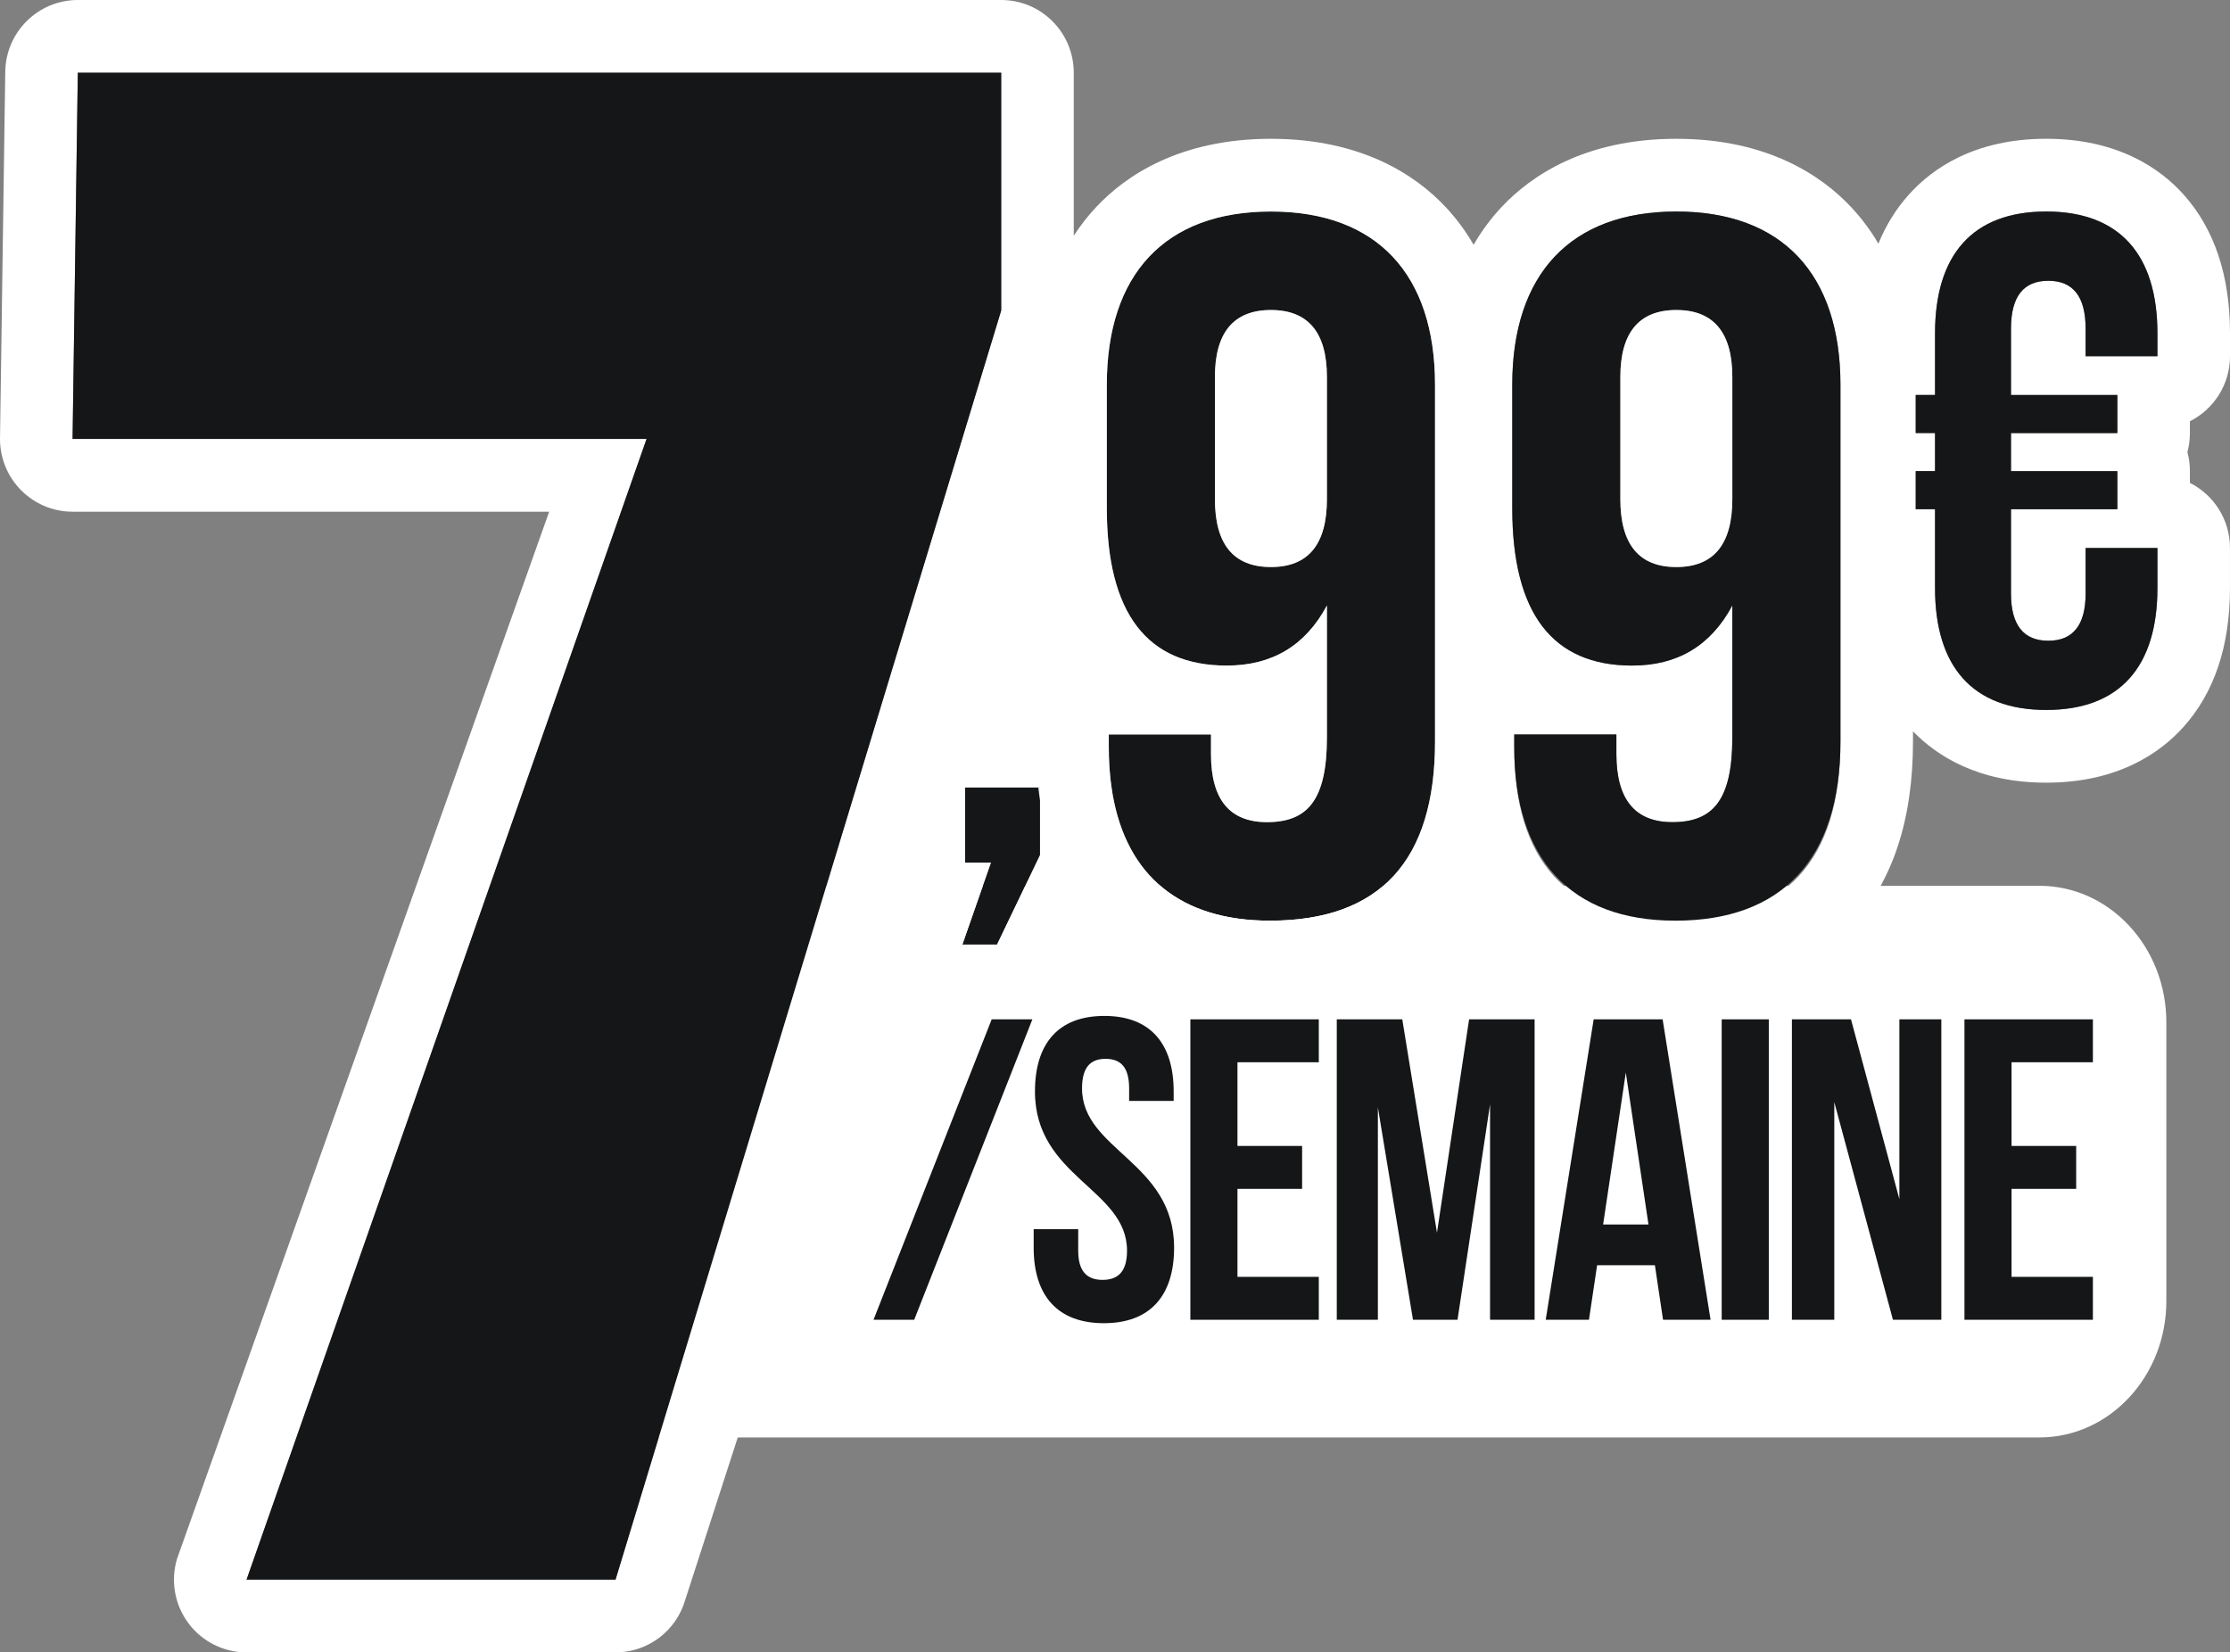
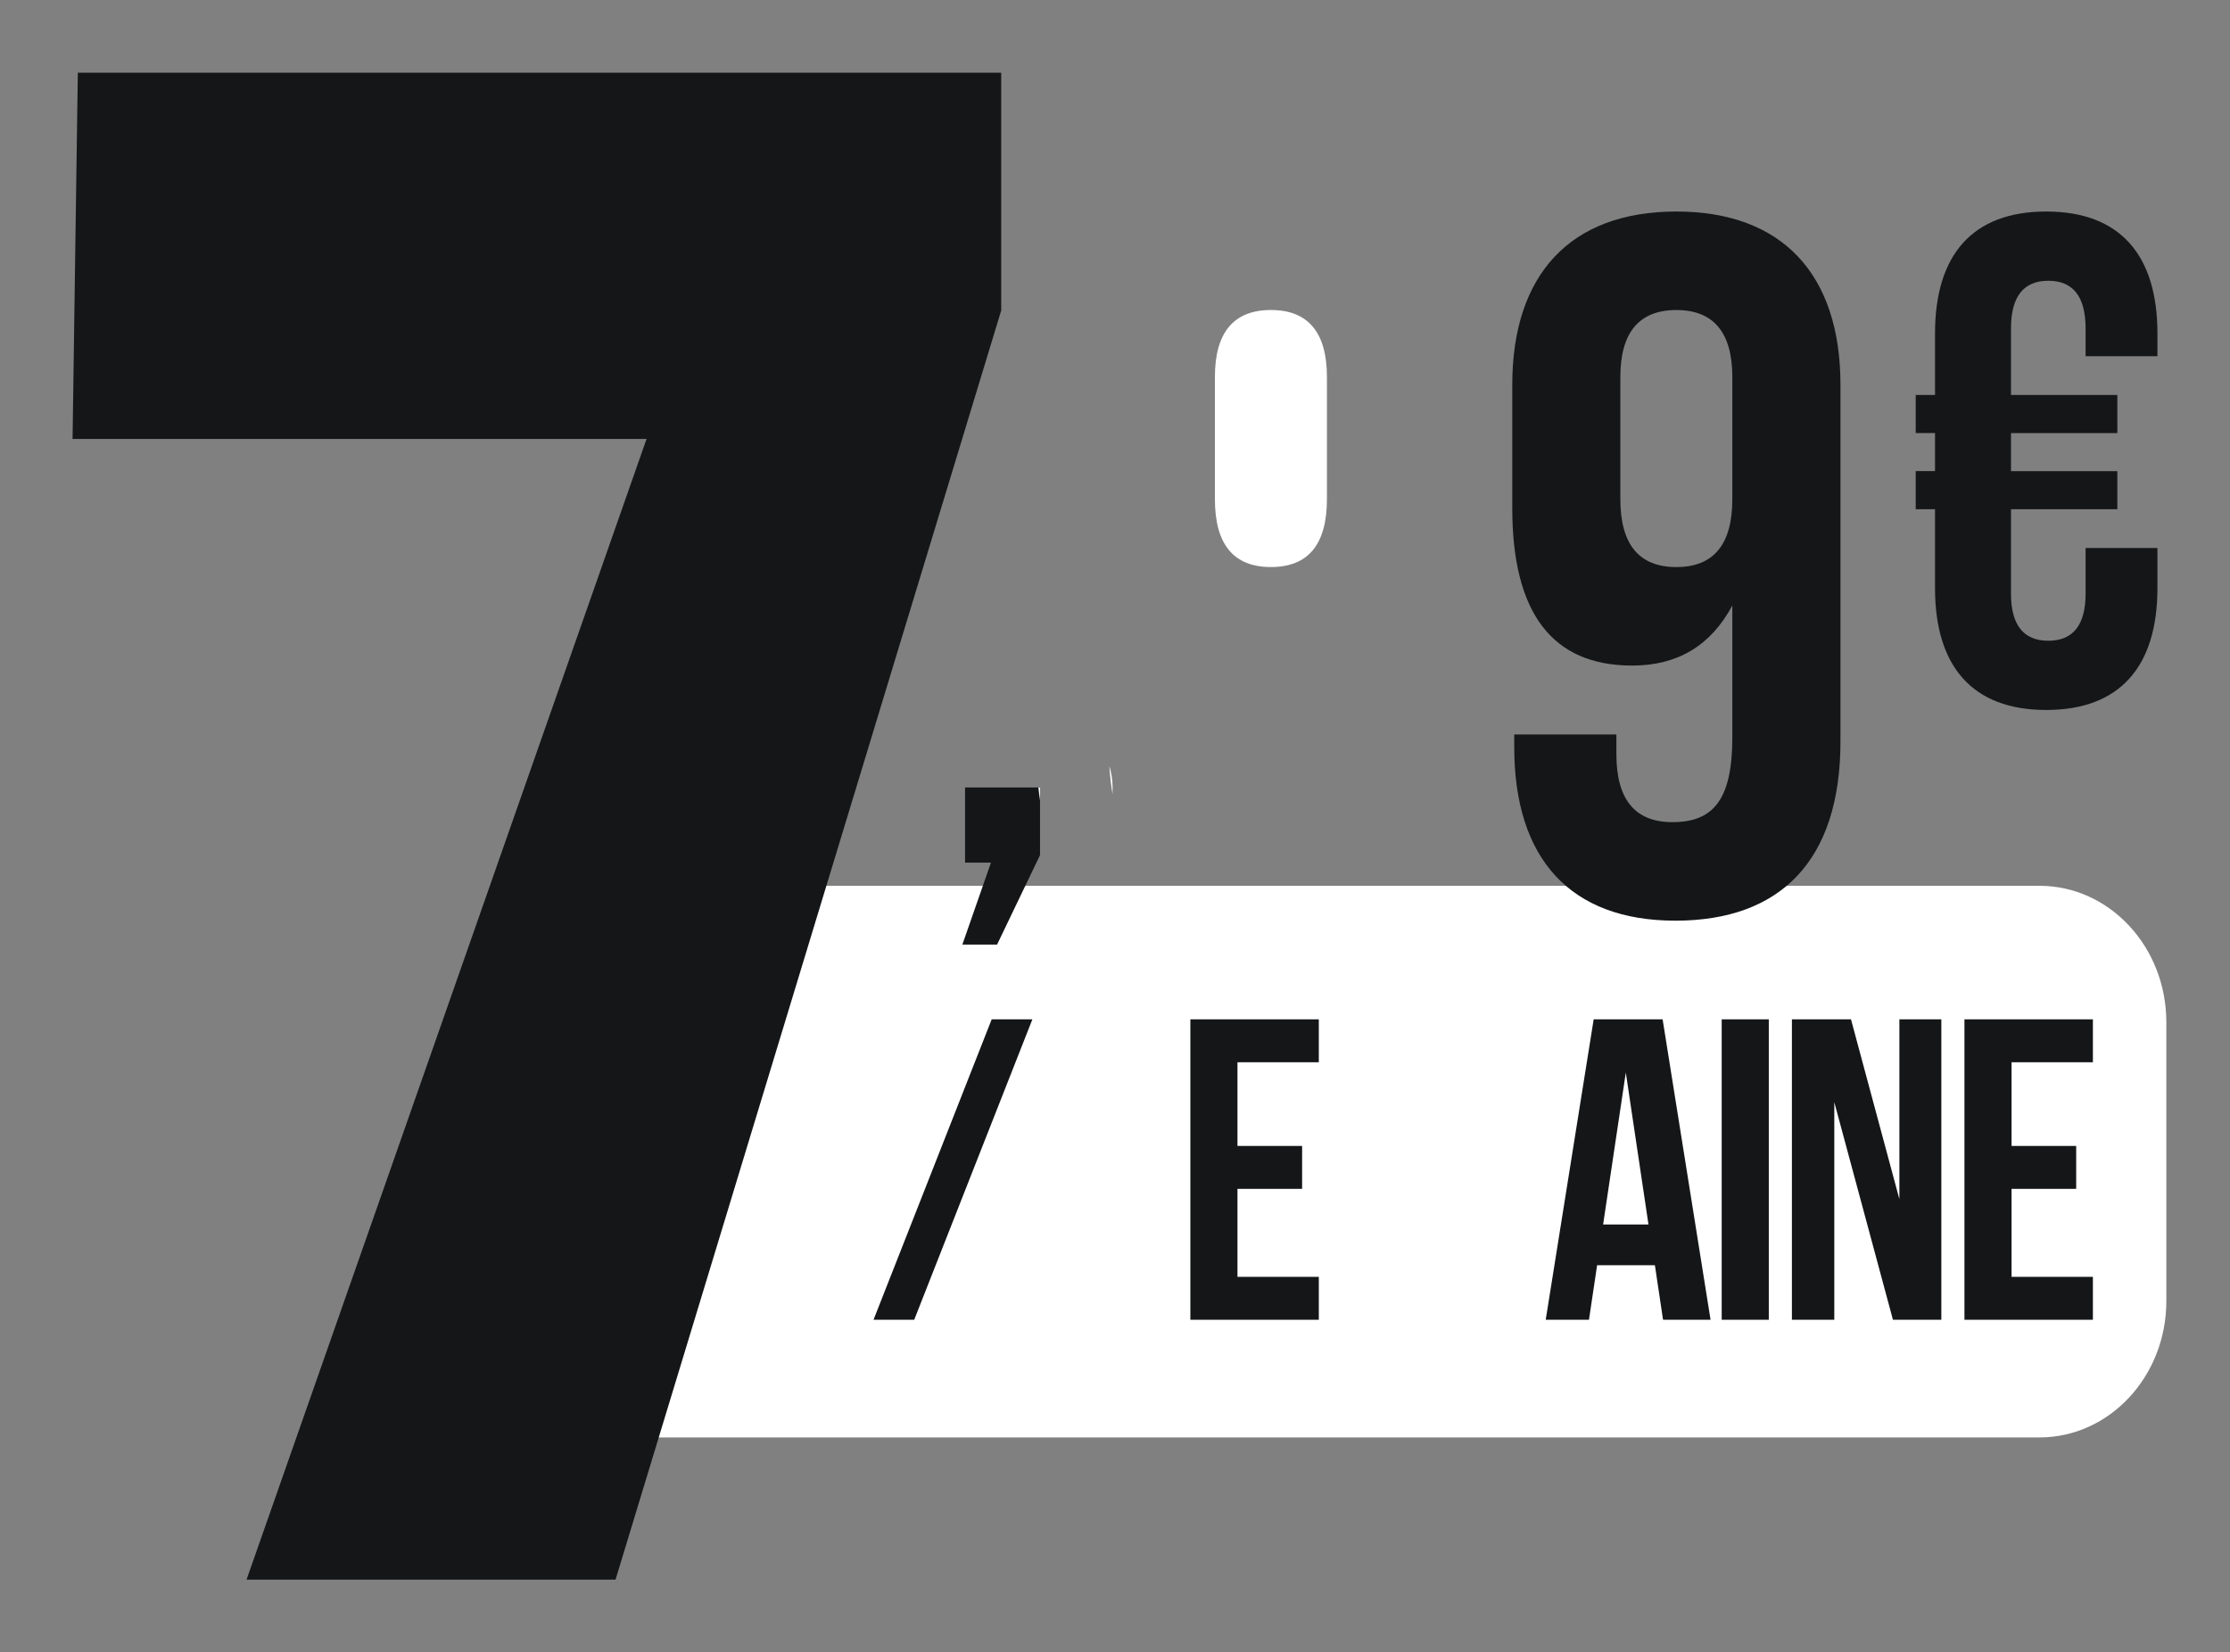
<svg xmlns="http://www.w3.org/2000/svg" width="166" height="123" viewBox="0 0 166 123" fill="none">
  <rect x="0" y="0" width="166" height="123" fill="#808080" stroke="none" />
  <path d="M151.817 107H40.244L55.143 65.938H151.816C157.032 65.938 161.261 70.486 161.261 76.095L161.262 96.843C161.262 102.452 157.033 107 151.817 107Z" fill="white" />
  <path d="M71.839 58.62V64.213H73.766L71.638 70.313H74.222L77.419 63.653V58.62H71.839Z" fill="#141617" />
  <path d="M82.58 57.016C82.621 57.75 82.703 58.451 82.819 59.116V58.619C82.819 58.059 82.735 57.521 82.58 57.016Z" fill="white" />
-   <path d="M94.608 15.745C86.707 15.745 82.391 20.438 82.391 28.647V37.814C82.391 45.659 85.391 49.544 91.315 49.544C94.679 49.544 97.168 48.076 98.776 45.071V54.895C98.776 59.588 97.311 61.2 94.313 61.2C91.535 61.2 90.145 59.515 90.145 56.14V54.675H82.538V55.629C82.538 56.105 82.554 56.568 82.581 57.016C82.622 57.75 82.705 58.451 82.821 59.116C83.876 65.198 87.883 68.534 94.533 68.534C102.725 68.534 106.822 64.061 106.822 55.19V28.647C106.822 20.438 102.506 15.745 94.608 15.745ZM98.776 37.154C98.776 40.526 97.386 42.212 94.608 42.212C91.829 42.212 90.437 40.526 90.437 37.154V28.062C90.437 24.762 91.826 23.078 94.608 23.078C97.389 23.078 98.776 24.763 98.776 28.062V37.154Z" fill="#141617" />
  <path d="M94.608 23.076C91.826 23.076 90.437 24.762 90.437 28.06V37.153C90.437 40.525 91.826 42.21 94.608 42.21C97.389 42.21 98.776 40.525 98.776 37.153V28.06C98.776 24.76 97.386 23.076 94.608 23.076ZM94.608 23.076C91.826 23.076 90.437 24.762 90.437 28.06V37.153C90.437 40.525 91.826 42.21 94.608 42.21C97.389 42.21 98.776 40.525 98.776 37.153V28.06C98.776 24.76 97.386 23.076 94.608 23.076ZM77.295 58.62C77.329 58.945 77.37 59.267 77.419 59.582V58.62H77.295ZM94.608 23.076C91.826 23.076 90.437 24.762 90.437 28.06V37.153C90.437 40.525 91.826 42.21 94.608 42.21C97.389 42.21 98.776 40.525 98.776 37.153V28.06C98.776 24.76 97.386 23.076 94.608 23.076Z" fill="white" />
-   <path d="M163.017 31.357C164.786 30.467 166 28.632 166 26.514V24.815C166 20.513 164.836 17.033 162.537 14.473C160.842 12.584 157.69 10.33 152.318 10.33C146.947 10.33 143.799 12.583 142.103 14.476C141.149 15.537 140.387 16.762 139.828 18.137C139.242 17.141 138.562 16.23 137.787 15.406C135.611 13.089 131.59 10.332 124.784 10.332C117.978 10.332 113.957 13.09 111.781 15.406C110.987 16.254 110.286 17.195 109.696 18.224C109.102 17.195 108.402 16.254 107.607 15.406C105.435 13.089 101.413 10.332 94.608 10.332C87.802 10.332 83.78 13.09 81.605 15.406C80.987 16.065 80.429 16.78 79.93 17.548V5.415C79.93 2.425 77.512 0 74.528 0H5.793C2.809 0 0.391 2.424 0.391 5.415L0 32.675C0 35.665 2.418 38.09 5.402 38.09H40.88L13.177 116.04C12.687 117.68 13.003 119.452 14.02 120.824C15.041 122.196 16.646 123.002 18.353 123.002H45.82C48.234 123.002 50.351 121.399 51.015 119.07L66.381 71.558C66.539 72.229 66.825 72.87 67.231 73.443C68.245 74.875 69.887 75.727 71.636 75.727H74.224C76.3 75.727 78.194 74.532 79.091 72.659L81.167 68.333C81.317 68.513 81.474 68.691 81.635 68.865C83.774 71.185 87.749 73.948 94.533 73.948C100.178 73.948 104.616 72.234 107.722 68.859C108.498 68.01 109.18 67.073 109.757 66.043C110.34 67.07 111.026 68.007 111.815 68.865C113.951 71.185 117.928 73.948 124.712 73.948C130.357 73.948 134.792 72.234 137.898 68.859C140.887 65.611 142.402 61.011 142.402 55.19V54.438C144.158 56.255 147.252 58.261 152.317 58.261C157.688 58.261 160.839 56.008 162.535 54.115C164.834 51.558 165.998 48.078 165.998 43.776V40.789C165.998 38.668 164.783 36.833 163.016 35.946V35.069C163.016 34.578 162.95 34.104 162.83 33.653C162.95 33.201 163.016 32.726 163.016 32.236V31.359L163.017 31.357ZM45.82 117.586H18.353L48.13 32.675H5.402L5.793 5.415H74.529V23.11L45.82 117.586ZM77.419 63.652L74.222 70.311H71.635L73.766 64.211H71.839V58.619H77.419V63.652ZM106.822 55.19C106.822 64.061 102.725 68.534 94.533 68.534C87.883 68.534 83.876 65.199 82.821 59.116C82.703 58.451 82.622 57.75 82.581 57.016C82.554 56.568 82.538 56.105 82.538 55.629V54.675H90.145V56.14C90.145 59.515 91.535 61.2 94.313 61.2C97.311 61.2 98.776 59.588 98.776 54.895V45.071C97.168 48.076 94.679 49.544 91.315 49.544C85.391 49.544 82.391 45.659 82.391 37.814V28.647C82.391 20.438 86.707 15.745 94.608 15.745C102.509 15.745 106.822 20.438 106.822 28.647V55.19ZM137.001 55.19C137.001 64.061 132.902 68.534 124.712 68.534C116.523 68.534 112.718 63.915 112.718 55.629V54.675H120.322V56.14C120.322 59.515 121.712 61.2 124.493 61.2C127.491 61.2 128.952 59.588 128.952 54.895V45.071C127.344 48.076 124.859 49.544 121.492 49.544C115.568 49.544 112.57 45.659 112.57 37.814V28.647C112.57 20.438 116.886 15.745 124.784 15.745C132.682 15.745 137.001 20.438 137.001 28.647V55.19ZM160.598 26.514H155.251V24.454C155.251 22.084 154.326 20.899 152.474 20.899C150.622 20.899 149.697 22.084 149.697 24.454V29.4H157.614V32.236H149.697V35.07H157.614V37.904H149.697V44.191C149.697 46.51 150.622 47.696 152.474 47.696C154.326 47.696 155.251 46.51 155.251 44.191V40.791H160.598V43.778C160.598 49.601 157.821 52.847 152.318 52.847C146.815 52.847 144.042 49.602 144.042 43.778V37.902H142.605V35.069H144.042V32.235H142.605V29.398H144.042V24.814C144.042 18.99 146.822 15.743 152.318 15.743C157.815 15.743 160.598 18.989 160.598 24.814V26.512V26.514Z" fill="white" />
  <path d="M124.786 15.745C116.888 15.745 112.572 20.438 112.572 28.647V37.814C112.572 45.659 115.569 49.544 121.493 49.544C124.86 49.544 127.346 48.076 128.954 45.071V54.895C128.954 59.588 127.492 61.2 124.494 61.2C121.713 61.2 120.323 59.515 120.323 56.14V54.675H112.72V55.629C112.72 63.913 116.888 68.534 124.714 68.534C132.54 68.534 137.003 64.061 137.003 55.19V28.647C137.003 20.438 132.687 15.745 124.786 15.745ZM128.954 37.154C128.954 40.526 127.564 42.212 124.786 42.212C122.008 42.212 120.618 40.526 120.618 37.154V28.062C120.618 24.762 122.008 23.078 124.786 23.078C127.564 23.078 128.954 24.763 128.954 28.062V37.154Z" fill="#141617" />
-   <path d="M124.786 23.076C122.008 23.076 120.618 24.762 120.618 28.06V37.153C120.618 40.525 122.008 42.21 124.786 42.21C127.564 42.21 128.954 40.525 128.954 37.153V28.06C128.954 24.76 127.564 23.076 124.786 23.076ZM124.786 23.076C122.008 23.076 120.618 24.762 120.618 28.06V37.153C120.618 40.525 122.008 42.21 124.786 42.21C127.564 42.21 128.954 40.525 128.954 37.153V28.06C128.954 24.76 127.564 23.076 124.786 23.076ZM124.786 23.076C122.008 23.076 120.618 24.762 120.618 28.06V37.153C120.618 40.525 122.008 42.21 124.786 42.21C127.564 42.21 128.954 40.525 128.954 37.153V28.06C128.954 24.76 127.564 23.076 124.786 23.076ZM124.786 23.076C122.008 23.076 120.618 24.762 120.618 28.06V37.153C120.618 40.525 122.008 42.21 124.786 42.21C127.564 42.21 128.954 40.525 128.954 37.153V28.06C128.954 24.76 127.564 23.076 124.786 23.076ZM124.786 23.076C122.008 23.076 120.618 24.762 120.618 28.06V37.153C120.618 40.525 122.008 42.21 124.786 42.21C127.564 42.21 128.954 40.525 128.954 37.153V28.06C128.954 24.76 127.564 23.076 124.786 23.076ZM124.786 23.076C122.008 23.076 120.618 24.762 120.618 28.06V37.153C120.618 40.525 122.008 42.21 124.786 42.21C127.564 42.21 128.954 40.525 128.954 37.153V28.06C128.954 24.76 127.564 23.076 124.786 23.076ZM124.786 23.076C122.008 23.076 120.618 24.762 120.618 28.06V37.153C120.618 40.525 122.008 42.21 124.786 42.21C127.564 42.21 128.954 40.525 128.954 37.153V28.06C128.954 24.76 127.564 23.076 124.786 23.076Z" fill="white" />
  <path d="M160.598 26.514V24.815C160.598 18.992 157.821 15.745 152.318 15.745C146.815 15.745 144.042 18.99 144.042 24.815V29.4H142.605V32.236H144.042V35.07H142.605V37.904H144.042V43.779C144.042 49.602 146.822 52.849 152.318 52.849C157.815 52.849 160.598 49.604 160.598 43.779V40.792H155.251V44.192C155.251 46.512 154.326 47.697 152.474 47.697C150.622 47.697 149.697 46.512 149.697 44.192V37.905H157.614V35.072H149.697V32.238H157.614V29.401H149.697V24.456C149.697 22.085 150.622 20.9 152.474 20.9C154.326 20.9 155.251 22.085 155.251 24.456V26.515H160.598V26.514Z" fill="#141617" />
  <path d="M5.793 5.415L5.402 32.675H48.13L18.353 117.586H45.82L74.529 23.11V5.415H5.793Z" fill="#141617" />
  <path d="M73.821 75.878H76.85L68.053 98.242H65.025L73.821 75.878Z" fill="#141617" />
-   <path d="M82.204 75.623C85.614 75.623 87.367 77.667 87.367 81.246V81.949H84.052V81.022C84.052 79.424 83.414 78.819 82.299 78.819C81.184 78.819 80.546 79.426 80.546 81.022C80.546 85.622 87.399 86.485 87.399 92.874C87.399 96.452 85.614 98.497 82.172 98.497C78.731 98.497 76.946 96.452 76.946 92.874V91.501H80.261V93.099C80.261 94.697 80.963 95.272 82.078 95.272C83.193 95.272 83.895 94.697 83.895 93.099C83.895 88.499 77.042 87.636 77.042 81.247C77.042 77.669 78.795 75.624 82.204 75.624V75.623Z" fill="#141617" />
  <path d="M92.116 85.303H96.928V88.497H92.116V95.047H98.171V98.242H88.61V75.878H98.171V79.073H92.116V85.303Z" fill="#141617" />
-   <path d="M106.968 91.756L109.359 75.878H114.235V98.242H110.919V82.204L108.497 98.242H105.182L102.568 82.428V98.242H99.509V75.878H104.385L106.967 91.756H106.968Z" fill="#141617" />
  <path d="M127.333 98.24H123.796L123.19 94.183H118.888L118.282 98.24H115.063L118.633 75.876H123.764L127.333 98.24ZM119.335 91.149H122.712L121.024 79.84L119.335 91.149Z" fill="#141617" />
  <path d="M128.162 75.878H131.668V98.242H128.162V75.878Z" fill="#141617" />
  <path d="M136.544 82.044V98.242H133.389V75.878H137.787L141.389 89.263V75.878H144.512V98.242H140.91L136.544 82.044Z" fill="#141617" />
  <path d="M149.739 85.303H154.55V88.497H149.739V95.047H155.794V98.242H146.233V75.878H155.794V79.073H149.739V85.303Z" fill="#141617" />
</svg>